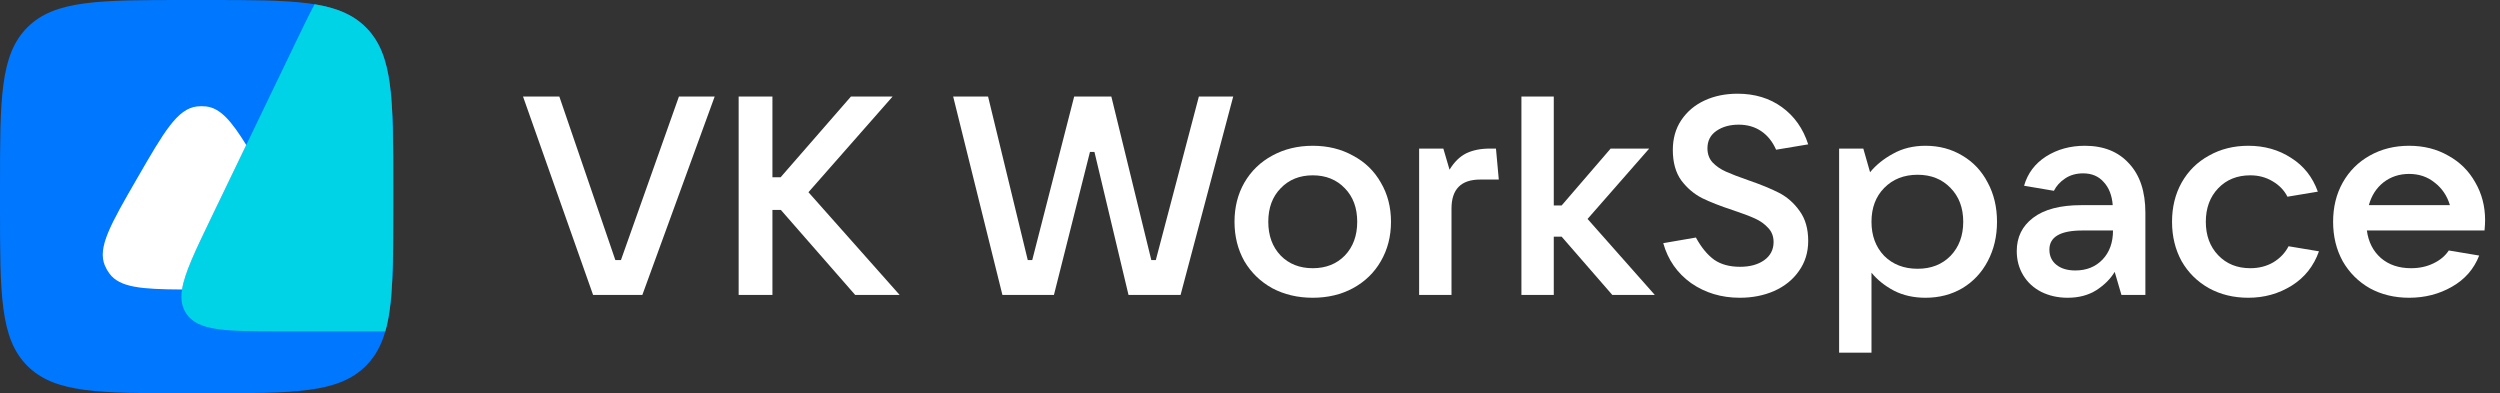
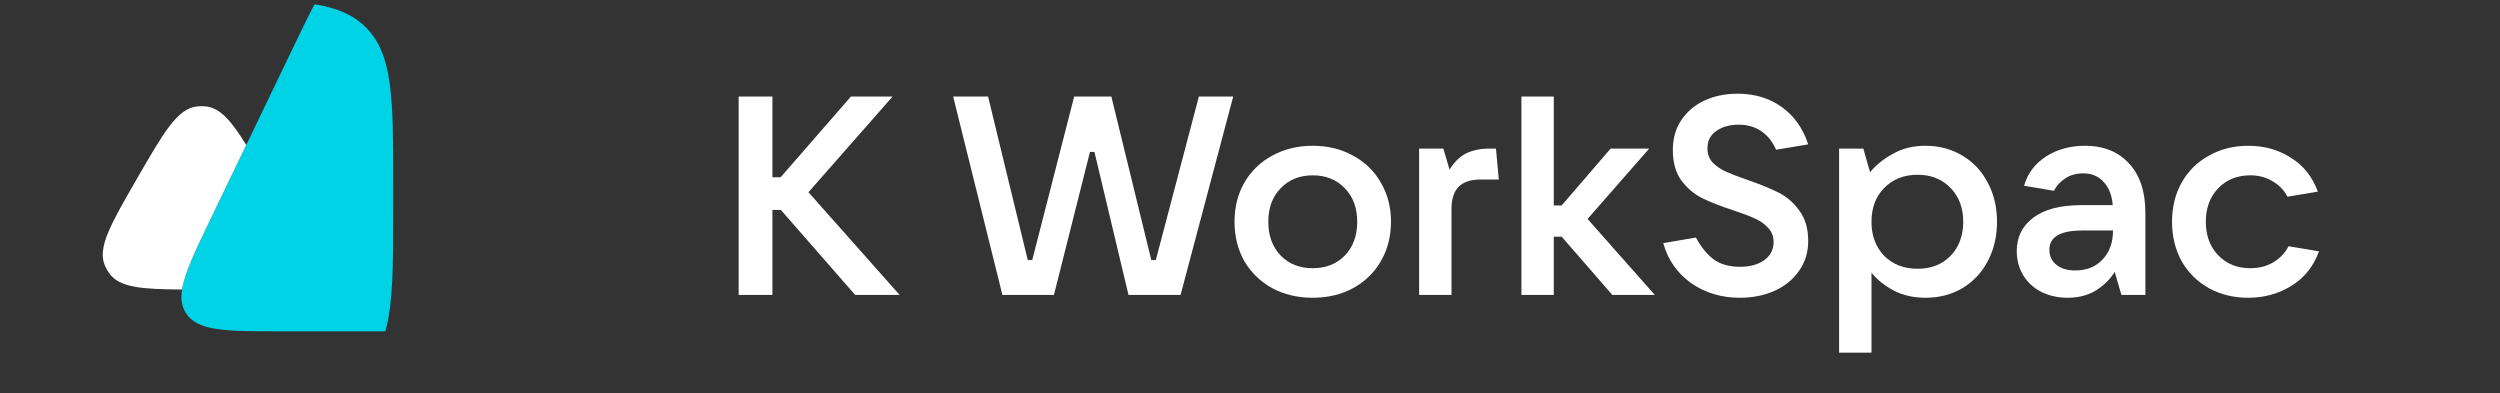
<svg xmlns="http://www.w3.org/2000/svg" width="178" height="28" viewBox="0 0 178 28" fill="none">
  <rect x="0" y="0" width="178" height="28" fill="#333333" stroke="none" />
-   <path d="M28 13.312C28 7.036 28 3.899 26.051 1.949C24.101 0 20.964 0 14.689 0H13.312C7.036 0 3.899 0 1.949 1.949C6.31714e-05 3.899 6.10352e-05 7.036 6.10352e-05 13.312V14.688C6.10352e-05 20.964 6.31714e-05 24.101 1.949 26.051C3.899 28 7.036 28 13.312 28H14.689C20.964 28 24.101 28 26.051 26.051C28 24.101 28 20.964 28 14.688V13.312Z" fill="#0077FF" />
  <path d="M22.394 0.303C21.969 1.108 21.505 2.073 20.962 3.2L15.011 15.561C13.275 19.167 12.407 20.97 13.23 22.28C14.054 23.59 16.055 23.59 20.057 23.59H27.433C27.998 21.62 27.998 18.841 27.998 14.688V13.311C27.998 7.036 27.998 3.899 26.049 1.949C25.148 1.049 23.994 0.564 22.394 0.303Z" fill="#00D3E6" />
  <path d="M17.533 10.323L15.011 15.56C13.9 17.869 13.145 19.438 12.961 20.612C10.067 20.596 8.532 20.468 7.801 19.49C7.669 19.314 7.559 19.122 7.472 18.92C6.918 17.63 7.869 15.982 9.772 12.687C11.674 9.392 12.626 7.744 14.02 7.579C14.238 7.553 14.459 7.553 14.678 7.579C15.685 7.698 16.462 8.592 17.533 10.323Z" fill="white" />
-   <path d="M45.735 21H42.228L37.239 6.872H39.824L43.812 18.515H44.212L48.34 6.872H50.886L45.735 21Z" fill="white" />
  <path d="M57.562 13.686L64.055 21H60.889L55.598 14.948H54.997V21H52.592V6.872H54.997V12.623H55.578L60.588 6.872H63.554L57.562 13.686Z" fill="white" />
  <path d="M75.04 21H71.372L67.865 6.872H70.35L73.176 18.515H73.496L76.482 6.872H79.127L81.973 18.515H82.294L85.36 6.872H87.805L84.057 21H80.35L77.925 10.82H77.605L75.04 21Z" fill="white" />
  <path d="M93.468 21.2C92.399 21.2 91.437 20.973 90.582 20.519C89.741 20.052 89.079 19.41 88.598 18.595C88.131 17.767 87.897 16.832 87.897 15.79C87.897 14.748 88.131 13.819 88.598 13.004C89.079 12.176 89.741 11.535 90.582 11.081C91.437 10.613 92.399 10.379 93.468 10.379C94.537 10.379 95.492 10.613 96.334 11.081C97.189 11.535 97.85 12.176 98.317 13.004C98.798 13.819 99.039 14.748 99.039 15.79C99.039 16.832 98.798 17.767 98.317 18.595C97.85 19.41 97.189 20.052 96.334 20.519C95.492 20.973 94.537 21.2 93.468 21.2ZM93.468 19.096C94.403 19.096 95.165 18.796 95.752 18.195C96.34 17.58 96.634 16.778 96.634 15.79C96.634 14.801 96.34 14.006 95.752 13.405C95.165 12.79 94.403 12.483 93.468 12.483C92.533 12.483 91.771 12.79 91.183 13.405C90.596 14.006 90.302 14.801 90.302 15.79C90.302 16.778 90.596 17.58 91.183 18.195C91.771 18.796 92.533 19.096 93.468 19.096Z" fill="white" />
  <path d="M101.042 21V10.579H102.766L103.207 12.082C103.541 11.535 103.935 11.147 104.389 10.92C104.857 10.693 105.418 10.579 106.072 10.579H106.513L106.714 12.784H105.391C104.028 12.784 103.347 13.472 103.347 14.848V21H101.042Z" fill="white" />
  <path d="M117.823 21H114.797L111.19 16.852H110.629V21H108.325V6.872H110.629V14.627H111.19L114.677 10.579H117.423L113.034 15.589L117.823 21Z" fill="white" />
  <path d="M123.874 21.2C122.565 21.2 121.409 20.853 120.407 20.158C119.419 19.45 118.757 18.502 118.423 17.313L120.748 16.912C121.135 17.62 121.57 18.148 122.051 18.495C122.532 18.829 123.146 18.996 123.894 18.996C124.589 18.996 125.157 18.842 125.598 18.535C126.052 18.215 126.279 17.78 126.279 17.233C126.279 16.832 126.152 16.498 125.898 16.231C125.644 15.95 125.324 15.723 124.936 15.549C124.549 15.376 124.035 15.182 123.393 14.968C122.498 14.674 121.763 14.387 121.189 14.106C120.614 13.812 120.12 13.392 119.706 12.844C119.305 12.283 119.105 11.561 119.105 10.68C119.105 9.865 119.305 9.157 119.706 8.555C120.12 7.941 120.675 7.473 121.369 7.153C122.064 6.832 122.846 6.672 123.714 6.672C124.943 6.672 125.998 6.992 126.88 7.634C127.762 8.275 128.383 9.157 128.744 10.279L126.459 10.66C126.205 10.085 125.851 9.644 125.397 9.337C124.943 9.03 124.409 8.876 123.794 8.876C123.166 8.876 122.638 9.023 122.211 9.317C121.783 9.611 121.57 10.025 121.57 10.559C121.57 10.96 121.69 11.294 121.93 11.561C122.184 11.829 122.505 12.049 122.892 12.223C123.28 12.396 123.801 12.597 124.455 12.824C125.35 13.131 126.085 13.432 126.66 13.726C127.234 14.02 127.722 14.447 128.123 15.008C128.537 15.569 128.744 16.284 128.744 17.152C128.744 17.967 128.523 18.682 128.082 19.297C127.655 19.911 127.067 20.385 126.319 20.719C125.584 21.04 124.769 21.2 123.874 21.2Z" fill="white" />
  <path d="M130.945 25.108V10.579H132.668L133.149 12.263C133.577 11.742 134.125 11.301 134.793 10.94C135.461 10.566 136.229 10.379 137.097 10.379C138.072 10.379 138.947 10.613 139.722 11.081C140.497 11.535 141.098 12.176 141.526 13.004C141.967 13.819 142.187 14.748 142.187 15.79C142.187 16.832 141.967 17.767 141.526 18.595C141.098 19.41 140.497 20.052 139.722 20.519C138.947 20.973 138.072 21.2 137.097 21.2C136.255 21.2 135.507 21.033 134.853 20.699C134.198 20.352 133.664 19.924 133.25 19.417V25.108H130.945ZM136.536 19.136C137.498 19.136 138.279 18.829 138.881 18.215C139.482 17.587 139.782 16.778 139.782 15.79C139.782 14.801 139.482 13.999 138.881 13.385C138.279 12.757 137.498 12.443 136.536 12.443C135.561 12.443 134.766 12.757 134.151 13.385C133.55 13.999 133.25 14.801 133.25 15.79C133.25 16.778 133.55 17.587 134.151 18.215C134.766 18.829 135.561 19.136 136.536 19.136Z" fill="white" />
  <path d="M148.442 10.379C149.778 10.379 150.827 10.8 151.588 11.642C152.363 12.47 152.751 13.639 152.751 15.149V21H151.047L150.566 19.357C150.272 19.851 149.838 20.285 149.264 20.659C148.689 21.02 148.008 21.2 147.22 21.2C146.525 21.2 145.897 21.06 145.336 20.78C144.788 20.499 144.361 20.105 144.053 19.597C143.746 19.09 143.593 18.515 143.593 17.874C143.593 16.885 143.98 16.097 144.755 15.509C145.543 14.908 146.685 14.607 148.182 14.607H150.426C150.373 13.913 150.159 13.365 149.785 12.964C149.424 12.55 148.936 12.343 148.322 12.343C147.828 12.343 147.4 12.463 147.039 12.704C146.679 12.944 146.411 13.238 146.238 13.585L144.114 13.225C144.367 12.343 144.888 11.648 145.677 11.141C146.478 10.633 147.4 10.379 148.442 10.379ZM147.761 19.257C148.562 19.257 149.21 18.996 149.705 18.475C150.199 17.954 150.446 17.266 150.446 16.411H148.262C146.699 16.411 145.917 16.865 145.917 17.774C145.917 18.228 146.084 18.589 146.418 18.856C146.752 19.123 147.2 19.257 147.761 19.257Z" fill="white" />
  <path d="M160.08 21.2C159.038 21.2 158.103 20.973 157.275 20.519C156.446 20.052 155.798 19.41 155.331 18.595C154.877 17.767 154.649 16.832 154.649 15.79C154.649 14.748 154.877 13.819 155.331 13.004C155.798 12.176 156.446 11.535 157.275 11.081C158.103 10.613 159.038 10.379 160.08 10.379C161.229 10.379 162.244 10.666 163.126 11.241C164.021 11.802 164.656 12.604 165.03 13.646L162.866 14.006C162.639 13.552 162.285 13.185 161.804 12.904C161.336 12.623 160.808 12.483 160.22 12.483C159.285 12.483 158.524 12.79 157.936 13.405C157.348 14.02 157.054 14.815 157.054 15.79C157.054 16.765 157.348 17.56 157.936 18.174C158.524 18.789 159.285 19.096 160.22 19.096C160.835 19.096 161.383 18.956 161.864 18.675C162.345 18.381 162.705 18.001 162.946 17.533L165.11 17.894C164.736 18.949 164.088 19.764 163.166 20.339C162.244 20.913 161.216 21.2 160.08 21.2Z" fill="white" />
-   <path d="M176.939 15.669C176.939 15.87 176.925 16.117 176.899 16.411H168.522C168.629 17.226 168.963 17.881 169.524 18.375C170.085 18.856 170.8 19.096 171.668 19.096C172.256 19.096 172.784 18.983 173.251 18.756C173.732 18.529 174.1 18.221 174.354 17.834L176.518 18.195C176.144 19.156 175.496 19.898 174.574 20.419C173.666 20.94 172.65 21.2 171.528 21.2C170.486 21.2 169.551 20.973 168.722 20.519C167.908 20.052 167.266 19.41 166.799 18.595C166.344 17.767 166.117 16.832 166.117 15.79C166.117 14.748 166.344 13.819 166.799 13.004C167.266 12.176 167.908 11.535 168.722 11.081C169.551 10.613 170.486 10.379 171.528 10.379C172.57 10.379 173.499 10.613 174.314 11.081C175.142 11.535 175.783 12.169 176.237 12.984C176.705 13.786 176.939 14.681 176.939 15.669ZM171.528 12.383C170.833 12.383 170.225 12.583 169.704 12.984C169.197 13.385 168.849 13.926 168.662 14.607H174.434C174.233 13.939 173.873 13.405 173.352 13.004C172.844 12.59 172.236 12.383 171.528 12.383Z" fill="white" />
</svg>